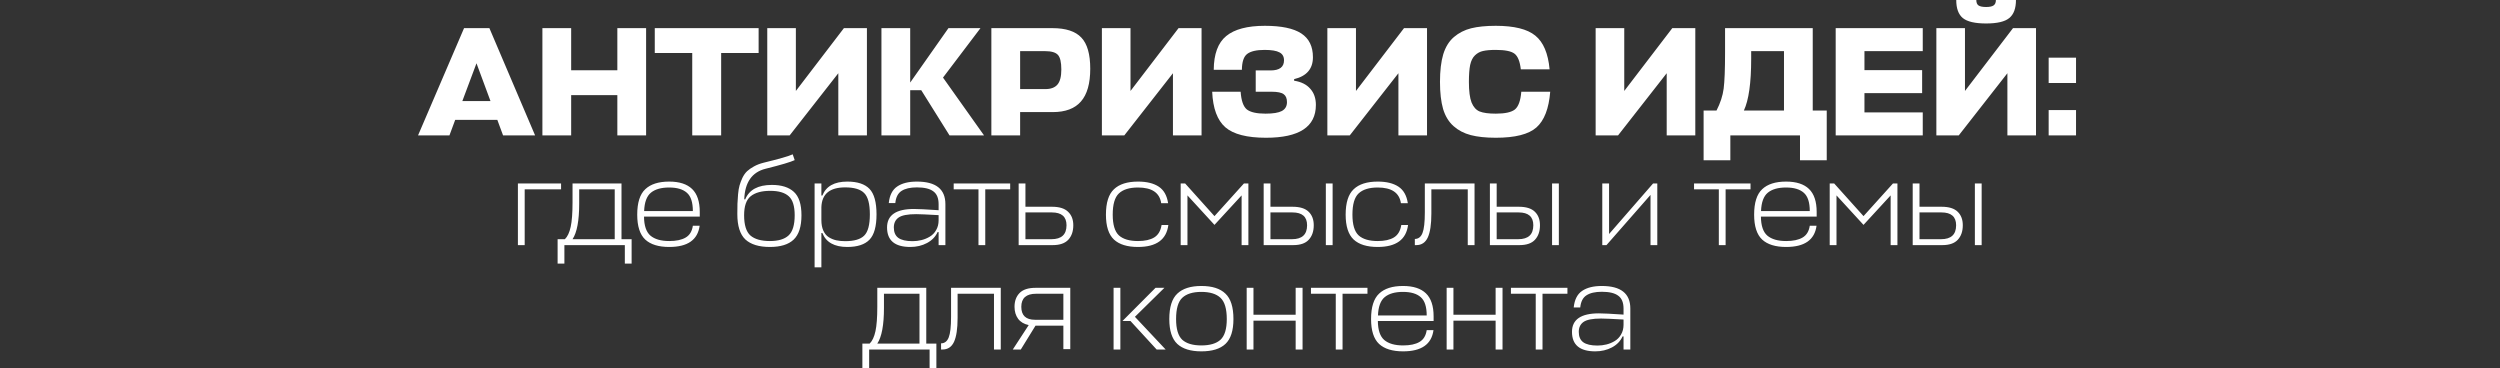
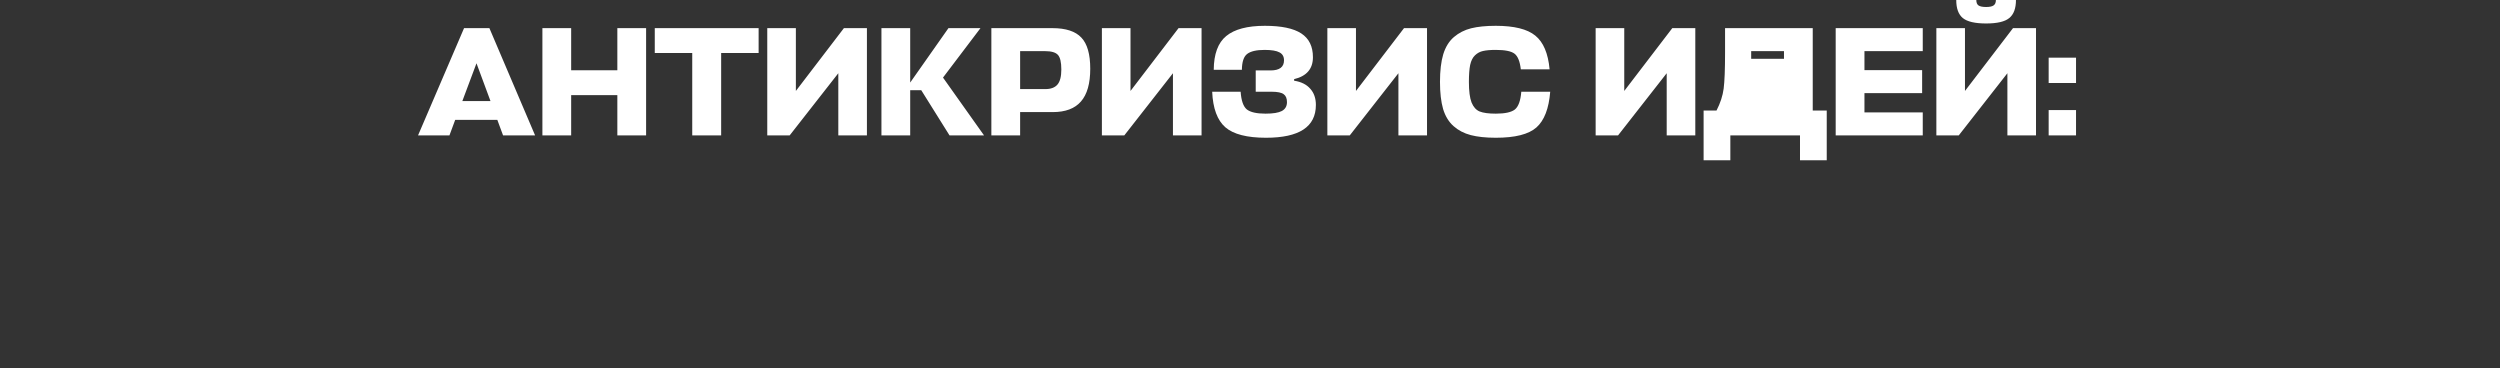
<svg xmlns="http://www.w3.org/2000/svg" width="1413" height="208" viewBox="0 0 1413 208" fill="none">
  <rect x="0" y="0" width="1413" height="208" fill="#333333" stroke="none" />
-   <path d="M236.272 76.538L262.283 15.905H276.607L302.441 76.538H284.339L281.088 67.751H257.274L254.023 76.538H236.272ZM269.313 35.765L261.317 57.118H277.222L269.313 35.765ZM322.822 15.905V39.719H348.921V15.905H365.177V76.538H348.921V53.779H322.822V76.538H306.565V15.905H322.822ZM428.775 15.905V29.965H407.598V76.538H391.253V29.965H370.076V15.905H428.775ZM449.825 15.905V51.406L476.978 15.905H489.984V76.538H473.815V41.389L446.31 76.538H433.656V15.905H449.825ZM556.185 76.538H536.677L520.684 50.967H514.445V76.538H498.189V15.905H514.445V46.661L536.062 15.905H554.164L532.987 43.849L556.185 76.538ZM616.206 38.84C616.206 47.218 614.449 53.398 610.934 57.382C607.477 61.365 602.176 63.357 595.028 63.357H576.575V76.538H560.318V15.905H594.853C602.41 15.905 607.858 17.692 611.197 21.265C614.536 24.78 616.206 30.639 616.206 38.84ZM590.723 28.91H576.575V50.352H590.898C593.945 50.352 596.2 49.502 597.665 47.803C599.129 46.104 599.862 43.263 599.862 39.28C599.862 35.179 599.217 32.425 597.928 31.019C596.639 29.613 594.238 28.91 590.723 28.91ZM638.96 15.905V51.406L666.113 15.905H679.118V76.538H662.949V41.389L635.445 76.538H622.791V15.905H638.96ZM743.738 59.315C743.738 71.676 734.336 77.856 715.531 77.856C704.81 77.856 697.165 75.894 692.596 71.969C688.026 67.985 685.537 61.277 685.127 51.846H701.208C701.559 56.884 702.731 60.223 704.722 61.863C706.773 63.445 710.288 64.236 715.267 64.236C719.544 64.236 722.619 63.738 724.494 62.742C726.427 61.687 727.394 60.018 727.394 57.733C727.394 55.624 726.779 54.13 725.549 53.252C724.318 52.314 722.034 51.846 718.694 51.846H709.731V39.807H718.079C723.176 39.807 725.724 37.903 725.724 34.095C725.724 31.986 724.875 30.492 723.176 29.613C721.477 28.676 718.665 28.207 714.74 28.207C710.171 28.207 706.89 28.969 704.898 30.492C702.965 31.957 701.969 34.944 701.91 39.455H686.005C686.064 30.551 688.407 24.195 693.035 20.387C697.722 16.52 705.015 14.587 714.916 14.587C724.23 14.587 731.085 16.022 735.478 18.893C739.872 21.763 742.069 26.245 742.069 32.337C742.069 38.899 738.525 43.029 731.436 44.728V45.606C735.478 46.251 738.525 47.774 740.575 50.176C742.684 52.519 743.738 55.566 743.738 59.315ZM766.394 15.905V51.406L793.547 15.905H806.552V76.538H790.384V41.389L762.879 76.538H750.225V15.905H766.394ZM859.837 51.846H876.182C875.42 61.395 872.813 68.132 868.361 72.056C863.967 75.923 856.322 77.856 845.426 77.856C839.802 77.856 835.086 77.358 831.278 76.362C827.47 75.366 824.219 73.668 821.524 71.266C818.829 68.864 816.867 65.642 815.636 61.599C814.465 57.499 813.879 52.402 813.879 46.309C813.879 39.983 814.494 34.769 815.724 30.668C817.013 26.509 819.034 23.257 821.788 20.914C824.541 18.571 827.763 16.93 831.454 15.993C835.203 15.056 839.86 14.587 845.426 14.587C855.795 14.587 863.235 16.432 867.746 20.123C872.315 23.814 875.01 30.17 875.83 39.192H859.573C859.046 34.681 857.845 31.722 855.971 30.316C854.096 28.91 850.581 28.207 845.426 28.207C842.379 28.207 839.978 28.413 838.22 28.823C836.521 29.174 834.998 29.994 833.651 31.283C832.362 32.513 831.454 34.329 830.927 36.731C830.458 39.075 830.224 42.267 830.224 46.309C830.224 51.465 830.722 55.331 831.717 57.909C832.772 60.486 834.295 62.185 836.287 63.005C838.337 63.826 841.384 64.236 845.426 64.236C850.64 64.236 854.242 63.445 856.234 61.863C858.226 60.223 859.427 56.884 859.837 51.846ZM918.028 15.905V51.406L945.181 15.905H958.186V76.538H942.018V41.389L914.513 76.538H901.859V15.905H918.028ZM1024.56 15.905V62.478H1032.47V90.598H1017.36V76.538H977.991V90.598H962.877V62.478H970.17C972.338 58.26 973.685 54.13 974.212 50.088C974.74 45.987 975.003 39.133 975.003 29.526V15.905H1024.56ZM989.766 33.216C989.766 46.866 988.389 56.62 985.636 62.478H1008.31V28.91H989.766V33.216ZM1086.74 63.533V76.538H1037.53V15.905H1086.74V28.91H1053.79V39.631H1086.39V52.636H1053.79V63.533H1086.74ZM1110.6 15.905V51.406L1137.75 15.905H1150.75V76.538H1134.58V41.389L1107.08 76.538H1094.43V15.905H1110.6ZM1135.64 10.193C1133.18 12.244 1128.81 13.269 1122.55 13.269C1116.28 13.269 1111.88 12.244 1109.37 10.193C1106.9 8.143 1105.67 4.745 1105.67 -4.68075e-05H1117.01C1117.01 1.465 1117.42 2.49 1118.24 3.076C1119.12 3.661 1120.55 3.954 1122.55 3.954C1124.54 3.954 1125.94 3.661 1126.76 3.076C1127.64 2.49 1128.08 1.465 1128.08 -4.68075e-05H1139.42C1139.42 4.745 1138.16 8.143 1135.64 10.193ZM1173.37 76.538H1157.9V62.215H1173.37V76.538ZM1173.37 46.925H1157.9V32.601H1173.37V46.925Z" fill="white" />
-   <path d="M292.719 138.538V103.679H317.12V107.026H296.553V138.538H292.719ZM323.597 114.416V103.679H351.275V135.192H356.992V148.996H353.157V138.538H318.996V148.996H315.161V135.192H319.275C320.762 133.751 321.854 131.427 322.551 128.22C323.248 125.013 323.597 120.411 323.597 114.416ZM327.362 115.043C327.362 124.711 326.107 131.427 323.597 135.192H347.441V107.026H327.362V115.043ZM395.507 119.784V122.433H363.995C364.041 127.546 365.25 131.125 367.62 133.17C370.037 135.215 373.593 136.237 378.287 136.237C382.191 136.237 385.259 135.587 387.49 134.285C389.767 132.984 391.138 130.753 391.603 127.592H395.438C394.369 135.587 388.652 139.584 378.287 139.584C372.245 139.584 367.713 138.189 364.692 135.401C361.671 132.566 360.16 127.871 360.16 121.318C360.16 114.578 361.671 109.791 364.692 106.956C367.713 104.074 372.221 102.633 378.217 102.633C383.981 102.633 388.303 104.028 391.185 106.816C394.066 109.605 395.507 113.928 395.507 119.784ZM378.217 105.98C373.709 105.98 370.269 106.956 367.899 108.908C365.529 110.86 364.25 114.323 364.064 119.296H391.603C391.603 114.369 390.488 110.93 388.257 108.978C386.026 106.979 382.679 105.98 378.217 105.98ZM435.144 139.584C428.962 139.584 424.337 138.166 421.27 135.331C418.249 132.449 416.738 127.662 416.738 120.969C416.738 118.506 416.761 116.554 416.808 115.113C416.854 113.626 416.97 111.859 417.156 109.814C417.342 107.723 417.621 106.05 417.993 104.795C418.365 103.493 418.899 102.076 419.596 100.542C420.34 99.008 421.223 97.753 422.246 96.777C423.315 95.801 424.616 94.895 426.15 94.058C427.73 93.175 429.543 92.478 431.588 91.966C440.372 89.829 445.857 88.248 448.041 87.226L449.157 90.502C446.926 91.571 441.441 93.198 432.703 95.383C425.034 97.288 421.014 103.052 420.642 112.673H421.2C423.431 107.235 428.451 104.516 436.259 104.516C441.697 104.516 445.834 105.817 448.669 108.42C451.551 111.023 452.991 115.438 452.991 121.666C452.991 128.08 451.504 132.682 448.529 135.47C445.601 138.213 441.139 139.584 435.144 139.584ZM435.144 136.237C439.884 136.237 443.394 135.192 445.671 133.1C447.995 130.962 449.157 127.151 449.157 121.666C449.157 116.507 448.041 112.928 445.81 110.93C443.579 108.885 440.094 107.862 435.353 107.862C430.472 107.862 426.777 108.885 424.268 110.93C421.804 112.928 420.573 116.507 420.573 121.666C420.573 127.151 421.758 130.962 424.128 133.1C426.545 135.192 430.217 136.237 435.144 136.237ZM478.885 139.584C471.587 139.584 466.893 136.958 464.801 131.706H464.244V151.087H460.409V103.679H464.244V110.511H464.801C466.893 105.259 471.587 102.633 478.885 102.633C484.601 102.633 488.784 104.004 491.434 106.747C494.083 109.489 495.408 114.299 495.408 121.178C495.408 127.964 494.083 132.728 491.434 135.47C488.784 138.213 484.601 139.584 478.885 139.584ZM477.699 105.91C468.961 105.91 464.476 109.652 464.244 117.135V124.385C464.244 126.756 464.616 128.754 465.359 130.381C466.103 132.008 467.125 133.24 468.427 134.076C469.775 134.913 471.192 135.494 472.68 135.819C474.167 136.144 475.84 136.307 477.699 136.307C482.765 136.307 486.344 135.261 488.436 133.17C490.574 131.078 491.643 127.081 491.643 121.178C491.643 115.229 490.574 111.209 488.436 109.117C486.344 106.979 482.765 105.91 477.699 105.91ZM514.537 139.584C505.752 139.584 501.36 135.912 501.36 128.568C501.36 121.597 506.426 118.111 516.558 118.111C518.882 118.111 523.53 118.343 530.502 118.808V115.392C530.502 111.999 529.503 109.582 527.504 108.141C525.552 106.654 522.461 105.91 518.232 105.91C514.467 105.91 511.562 106.584 509.517 107.932C507.518 109.233 506.356 111.511 506.031 114.764H502.336C502.801 110.349 504.381 107.235 507.077 105.422C509.772 103.563 513.491 102.633 518.232 102.633C528.968 102.633 534.336 106.886 534.336 115.392V138.538H530.502V131.148H529.944C528.736 133.797 526.737 135.866 523.948 137.353C521.16 138.84 518.022 139.584 514.537 139.584ZM515.791 136.307C517.511 136.307 519.208 136.098 520.881 135.68C522.554 135.261 524.111 134.611 525.552 133.728C527.039 132.844 528.224 131.613 529.108 130.032C530.037 128.452 530.502 126.616 530.502 124.525V121.597C523.995 121.225 519.765 121.039 517.813 121.039C512.979 121.039 509.656 121.69 507.844 122.991C506.077 124.246 505.194 126.105 505.194 128.568C505.194 131.218 506.031 133.17 507.704 134.425C509.424 135.68 512.12 136.307 515.791 136.307ZM539.024 103.679H570.955V107.026H556.872V138.538H553.038V107.026H539.024V103.679ZM594.567 116.856C598.75 116.856 601.795 117.809 603.7 119.714C605.652 121.573 606.628 124.106 606.628 127.313C606.628 130.753 605.676 133.495 603.77 135.54C601.864 137.539 598.96 138.538 595.055 138.538H575.743V103.679H579.578V116.856H594.567ZM594.498 120.063H579.578V135.192H594.288C599.959 135.192 602.794 132.566 602.794 127.313C602.794 122.48 600.029 120.063 594.498 120.063ZM656.518 127.174H660.352C659.283 135.447 653.566 139.584 643.202 139.584C637.159 139.584 632.628 138.189 629.607 135.401C626.585 132.566 625.075 127.871 625.075 121.318C625.075 114.578 626.585 109.791 629.607 106.956C632.628 104.074 637.159 102.633 643.202 102.633C648.128 102.633 652.032 103.586 654.914 105.492C657.796 107.397 659.562 110.511 660.213 114.834H656.308C655.425 108.931 651.056 105.98 643.202 105.98C638.368 105.98 634.766 107.095 632.395 109.326C630.071 111.511 628.909 115.508 628.909 121.318C628.909 126.942 630.071 130.846 632.395 133.03C634.766 135.168 638.368 136.237 643.202 136.237C647.059 136.237 650.104 135.563 652.335 134.216C654.612 132.821 656.006 130.474 656.518 127.174ZM686.419 127.104L671.151 110.442V138.538H667.316V103.679H669.826L686.419 122.154L703.082 103.679H705.591V138.538H701.757V110.442L686.419 127.104ZM730.54 116.856C734.723 116.856 737.768 117.809 739.673 119.714C741.579 121.573 742.532 124.106 742.532 127.313C742.532 130.753 741.579 133.495 739.673 135.54C737.814 137.539 734.909 138.538 730.958 138.538H714.226V103.679H718.061V116.856H730.54ZM730.47 120.063H718.061V135.192H730.261C735.932 135.192 738.767 132.566 738.767 127.313C738.767 122.48 736.001 120.063 730.47 120.063ZM749.364 103.679H753.198V138.538H749.364V103.679ZM792.005 127.174H795.839C794.77 135.447 789.053 139.584 778.689 139.584C772.646 139.584 768.115 138.189 765.094 135.401C762.072 132.566 760.562 127.871 760.562 121.318C760.562 114.578 762.072 109.791 765.094 106.956C768.115 104.074 772.646 102.633 778.689 102.633C783.615 102.633 787.52 103.586 790.401 105.492C793.283 107.397 795.049 110.511 795.7 114.834H791.796C790.912 108.931 786.543 105.98 778.689 105.98C773.855 105.98 770.253 107.095 767.882 109.326C765.558 111.511 764.396 115.508 764.396 121.318C764.396 126.942 765.558 130.846 767.882 133.03C770.253 135.168 773.855 136.237 778.689 136.237C782.546 136.237 785.591 135.563 787.822 134.216C790.099 132.821 791.493 130.474 792.005 127.174ZM805.313 120.063V103.679H833.41V138.538H829.575V107.026H809.008V120.69C809.008 126.779 808.334 131.287 806.986 134.216C805.639 137.097 803.477 138.538 800.503 138.538H799.666V135.052C801.665 135.052 803.105 133.937 803.989 131.706C804.872 129.475 805.313 125.594 805.313 120.063ZM858.402 116.856C862.585 116.856 865.629 117.809 867.535 119.714C869.44 121.573 870.393 124.106 870.393 127.313C870.393 130.753 869.44 133.495 867.535 135.54C865.676 137.539 862.771 138.538 858.82 138.538H842.088V103.679H845.922V116.856H858.402ZM858.332 120.063H845.922V135.192H858.123C863.793 135.192 866.628 132.566 866.628 127.313C866.628 122.48 863.863 120.063 858.332 120.063ZM877.226 103.679H881.06V138.538H877.226V103.679ZM936.704 138.538H932.87V110.163L907.981 138.538H905.61V103.679H909.445V132.263L934.334 103.679H936.704V138.538ZM957.468 103.679H989.399V107.026H975.316V138.538H971.482V107.026H957.468V103.679ZM1026.78 119.784V122.433H995.269C995.315 127.546 996.524 131.125 998.894 133.17C1001.31 135.215 1004.87 136.237 1009.56 136.237C1013.47 136.237 1016.53 135.587 1018.76 134.285C1021.04 132.984 1022.41 130.753 1022.88 127.592H1026.71C1025.64 135.587 1019.93 139.584 1009.56 139.584C1003.52 139.584 998.987 138.189 995.966 135.401C992.945 132.566 991.435 127.871 991.435 121.318C991.435 114.578 992.945 109.791 995.966 106.956C998.987 104.074 1003.5 102.633 1009.49 102.633C1015.25 102.633 1019.58 104.028 1022.46 106.816C1025.34 109.605 1026.78 113.928 1026.78 119.784ZM1009.49 105.98C1004.98 105.98 1001.54 106.956 999.173 108.908C996.803 110.86 995.525 114.323 995.339 119.296H1022.88C1022.88 114.369 1021.76 110.93 1019.53 108.978C1017.3 106.979 1013.95 105.98 1009.49 105.98ZM1053.26 127.104L1037.99 110.442V138.538H1034.15V103.679H1036.66L1053.26 122.154L1069.92 103.679H1072.43V138.538H1068.59V110.442L1053.26 127.104ZM1097.38 116.856C1101.56 116.856 1104.6 117.809 1106.51 119.714C1108.42 121.573 1109.37 124.106 1109.37 127.313C1109.37 130.753 1108.42 133.495 1106.51 135.54C1104.65 137.539 1101.75 138.538 1097.79 138.538H1081.06V103.679H1084.9V116.856H1097.38ZM1097.31 120.063H1084.9V135.192H1097.1C1102.77 135.192 1105.6 132.566 1105.6 127.313C1105.6 122.48 1102.84 120.063 1097.31 120.063ZM1116.2 103.679H1120.03V138.538H1116.2V103.679ZM495.849 173.416V162.679H523.527V194.192H529.244V207.996H525.41V197.538H491.248V207.996H487.414V194.192H491.527C493.014 192.751 494.106 190.427 494.804 187.22C495.501 184.013 495.849 179.411 495.849 173.416ZM499.614 174.043C499.614 183.711 498.359 190.427 495.849 194.192H519.693V166.026H499.614V174.043ZM537.539 179.063V162.679H565.635V197.538H561.801V166.026H541.234V179.69C541.234 185.779 540.56 190.287 539.212 193.216C537.864 196.097 535.703 197.538 532.729 197.538H531.892V194.052C533.891 194.052 535.331 192.937 536.214 190.706C537.098 188.475 537.539 184.594 537.539 179.063ZM601.016 197.329V184.083H585.259L576.963 197.538H572.431L581.425 183.734C578.776 183.176 576.777 181.991 575.429 180.178C574.081 178.319 573.407 176.065 573.407 173.416C573.407 170.162 574.36 167.559 576.266 165.607C578.171 163.655 581.193 162.679 585.329 162.679H604.92V197.329H601.016ZM577.242 173.416C577.242 178.296 579.821 180.736 584.981 180.736H601.016V166.026H585.608C580.031 166.026 577.242 168.489 577.242 173.416ZM658.117 162.679L641.455 179.063L658.815 197.538H653.725L638.945 181.433H634.413L653.098 162.679H658.117ZM633.228 162.679V197.538H629.394V162.679H633.228ZM668.207 192.03C670.578 194.168 674.18 195.237 679.014 195.237C683.847 195.237 687.45 194.168 689.82 192.03C692.19 189.846 693.376 185.942 693.376 180.318C693.376 174.554 692.19 170.557 689.82 168.326C687.45 166.095 683.847 164.98 679.014 164.98C674.18 164.98 670.578 166.095 668.207 168.326C665.884 170.511 664.722 174.508 664.722 180.318C664.722 185.942 665.884 189.846 668.207 192.03ZM679.014 161.633C685.102 161.633 689.634 163.074 692.609 165.956C695.63 168.791 697.14 173.578 697.14 180.318C697.14 186.871 695.63 191.566 692.609 194.401C689.634 197.189 685.102 198.584 679.014 198.584C672.971 198.584 668.44 197.189 665.419 194.401C662.398 191.566 660.887 186.871 660.887 180.318C660.887 173.578 662.398 168.791 665.419 165.956C668.44 163.074 672.971 161.633 679.014 161.633ZM708.461 162.679V177.878H732.304V162.679H736.209V197.538H732.304V181.224H708.461V197.538H704.626V162.679H708.461ZM740.961 162.679H772.892V166.026H758.809V197.538H754.975V166.026H740.961V162.679ZM810.275 178.784V181.433H778.762C778.809 186.546 780.017 190.125 782.387 192.17C784.804 194.215 788.36 195.237 793.054 195.237C796.959 195.237 800.026 194.587 802.257 193.285C804.535 191.984 805.906 189.753 806.37 186.592H810.205C809.136 194.587 803.419 198.584 793.054 198.584C787.012 198.584 782.48 197.189 779.459 194.401C776.438 191.566 774.928 186.871 774.928 180.318C774.928 173.578 776.438 168.791 779.459 165.956C782.48 163.074 786.989 161.633 792.985 161.633C798.748 161.633 803.07 163.028 805.952 165.816C808.834 168.605 810.275 172.928 810.275 178.784ZM792.985 164.98C788.476 164.98 785.037 165.956 782.666 167.908C780.296 169.86 779.018 173.323 778.832 178.296H806.37C806.37 173.369 805.255 169.93 803.024 167.978C800.793 165.979 797.447 164.98 792.985 164.98ZM821.48 162.679V177.878H845.324V162.679H849.228V197.538H845.324V181.224H821.48V197.538H817.646V162.679H821.48ZM853.981 162.679H885.912V166.026H871.828V197.538H867.994V166.026H853.981V162.679ZM901.662 198.584C892.877 198.584 888.485 194.912 888.485 187.568C888.485 180.597 893.551 177.111 903.684 177.111C906.008 177.111 910.655 177.343 917.627 177.808V174.392C917.627 170.999 916.628 168.582 914.629 167.141C912.677 165.654 909.586 164.91 905.357 164.91C901.592 164.91 898.687 165.584 896.642 166.932C894.643 168.233 893.482 170.511 893.156 173.764H889.461C889.926 169.349 891.506 166.235 894.202 164.422C896.898 162.563 900.616 161.633 905.357 161.633C916.093 161.633 921.462 165.886 921.462 174.392V197.538H917.627V190.148H917.069C915.861 192.797 913.862 194.866 911.074 196.353C908.285 197.84 905.148 198.584 901.662 198.584ZM902.917 195.307C904.636 195.307 906.333 195.098 908.006 194.68C909.679 194.261 911.236 193.611 912.677 192.728C914.165 191.844 915.35 190.613 916.233 189.032C917.162 187.452 917.627 185.616 917.627 183.525V180.597C911.12 180.225 906.891 180.039 904.939 180.039C900.105 180.039 896.782 180.69 894.969 181.991C893.203 183.246 892.32 185.105 892.32 187.568C892.32 190.218 893.156 192.17 894.829 193.425C896.549 194.68 899.245 195.307 902.917 195.307Z" fill="white" />
+   <path d="M236.272 76.538L262.283 15.905H276.607L302.441 76.538H284.339L281.088 67.751H257.274L254.023 76.538H236.272ZM269.313 35.765L261.317 57.118H277.222L269.313 35.765ZM322.822 15.905V39.719H348.921V15.905H365.177V76.538H348.921V53.779H322.822V76.538H306.565V15.905H322.822ZM428.775 15.905V29.965H407.598V76.538H391.253V29.965H370.076V15.905H428.775ZM449.825 15.905V51.406L476.978 15.905H489.984V76.538H473.815V41.389L446.31 76.538H433.656V15.905H449.825ZM556.185 76.538H536.677L520.684 50.967H514.445V76.538H498.189V15.905H514.445V46.661L536.062 15.905H554.164L532.987 43.849L556.185 76.538ZM616.206 38.84C616.206 47.218 614.449 53.398 610.934 57.382C607.477 61.365 602.176 63.357 595.028 63.357H576.575V76.538H560.318V15.905H594.853C602.41 15.905 607.858 17.692 611.197 21.265C614.536 24.78 616.206 30.639 616.206 38.84ZM590.723 28.91H576.575V50.352H590.898C593.945 50.352 596.2 49.502 597.665 47.803C599.129 46.104 599.862 43.263 599.862 39.28C599.862 35.179 599.217 32.425 597.928 31.019C596.639 29.613 594.238 28.91 590.723 28.91ZM638.96 15.905V51.406L666.113 15.905H679.118V76.538H662.949V41.389L635.445 76.538H622.791V15.905H638.96ZM743.738 59.315C743.738 71.676 734.336 77.856 715.531 77.856C704.81 77.856 697.165 75.894 692.596 71.969C688.026 67.985 685.537 61.277 685.127 51.846H701.208C701.559 56.884 702.731 60.223 704.722 61.863C706.773 63.445 710.288 64.236 715.267 64.236C719.544 64.236 722.619 63.738 724.494 62.742C726.427 61.687 727.394 60.018 727.394 57.733C727.394 55.624 726.779 54.13 725.549 53.252C724.318 52.314 722.034 51.846 718.694 51.846H709.731V39.807H718.079C723.176 39.807 725.724 37.903 725.724 34.095C725.724 31.986 724.875 30.492 723.176 29.613C721.477 28.676 718.665 28.207 714.74 28.207C710.171 28.207 706.89 28.969 704.898 30.492C702.965 31.957 701.969 34.944 701.91 39.455H686.005C686.064 30.551 688.407 24.195 693.035 20.387C697.722 16.52 705.015 14.587 714.916 14.587C724.23 14.587 731.085 16.022 735.478 18.893C739.872 21.763 742.069 26.245 742.069 32.337C742.069 38.899 738.525 43.029 731.436 44.728V45.606C735.478 46.251 738.525 47.774 740.575 50.176C742.684 52.519 743.738 55.566 743.738 59.315ZM766.394 15.905V51.406L793.547 15.905H806.552V76.538H790.384V41.389L762.879 76.538H750.225V15.905H766.394ZM859.837 51.846H876.182C875.42 61.395 872.813 68.132 868.361 72.056C863.967 75.923 856.322 77.856 845.426 77.856C839.802 77.856 835.086 77.358 831.278 76.362C827.47 75.366 824.219 73.668 821.524 71.266C818.829 68.864 816.867 65.642 815.636 61.599C814.465 57.499 813.879 52.402 813.879 46.309C813.879 39.983 814.494 34.769 815.724 30.668C817.013 26.509 819.034 23.257 821.788 20.914C824.541 18.571 827.763 16.93 831.454 15.993C835.203 15.056 839.86 14.587 845.426 14.587C855.795 14.587 863.235 16.432 867.746 20.123C872.315 23.814 875.01 30.17 875.83 39.192H859.573C859.046 34.681 857.845 31.722 855.971 30.316C854.096 28.91 850.581 28.207 845.426 28.207C842.379 28.207 839.978 28.413 838.22 28.823C836.521 29.174 834.998 29.994 833.651 31.283C832.362 32.513 831.454 34.329 830.927 36.731C830.458 39.075 830.224 42.267 830.224 46.309C830.224 51.465 830.722 55.331 831.717 57.909C832.772 60.486 834.295 62.185 836.287 63.005C838.337 63.826 841.384 64.236 845.426 64.236C850.64 64.236 854.242 63.445 856.234 61.863C858.226 60.223 859.427 56.884 859.837 51.846ZM918.028 15.905V51.406L945.181 15.905H958.186V76.538H942.018V41.389L914.513 76.538H901.859V15.905H918.028ZM1024.56 15.905V62.478H1032.47V90.598H1017.36V76.538H977.991V90.598H962.877V62.478H970.17C972.338 58.26 973.685 54.13 974.212 50.088C974.74 45.987 975.003 39.133 975.003 29.526V15.905H1024.56ZM989.766 33.216H1008.31V28.91H989.766V33.216ZM1086.74 63.533V76.538H1037.53V15.905H1086.74V28.91H1053.79V39.631H1086.39V52.636H1053.79V63.533H1086.74ZM1110.6 15.905V51.406L1137.75 15.905H1150.75V76.538H1134.58V41.389L1107.08 76.538H1094.43V15.905H1110.6ZM1135.64 10.193C1133.18 12.244 1128.81 13.269 1122.55 13.269C1116.28 13.269 1111.88 12.244 1109.37 10.193C1106.9 8.143 1105.67 4.745 1105.67 -4.68075e-05H1117.01C1117.01 1.465 1117.42 2.49 1118.24 3.076C1119.12 3.661 1120.55 3.954 1122.55 3.954C1124.54 3.954 1125.94 3.661 1126.76 3.076C1127.64 2.49 1128.08 1.465 1128.08 -4.68075e-05H1139.42C1139.42 4.745 1138.16 8.143 1135.64 10.193ZM1173.37 76.538H1157.9V62.215H1173.37V76.538ZM1173.37 46.925H1157.9V32.601H1173.37V46.925Z" fill="white" />
</svg>